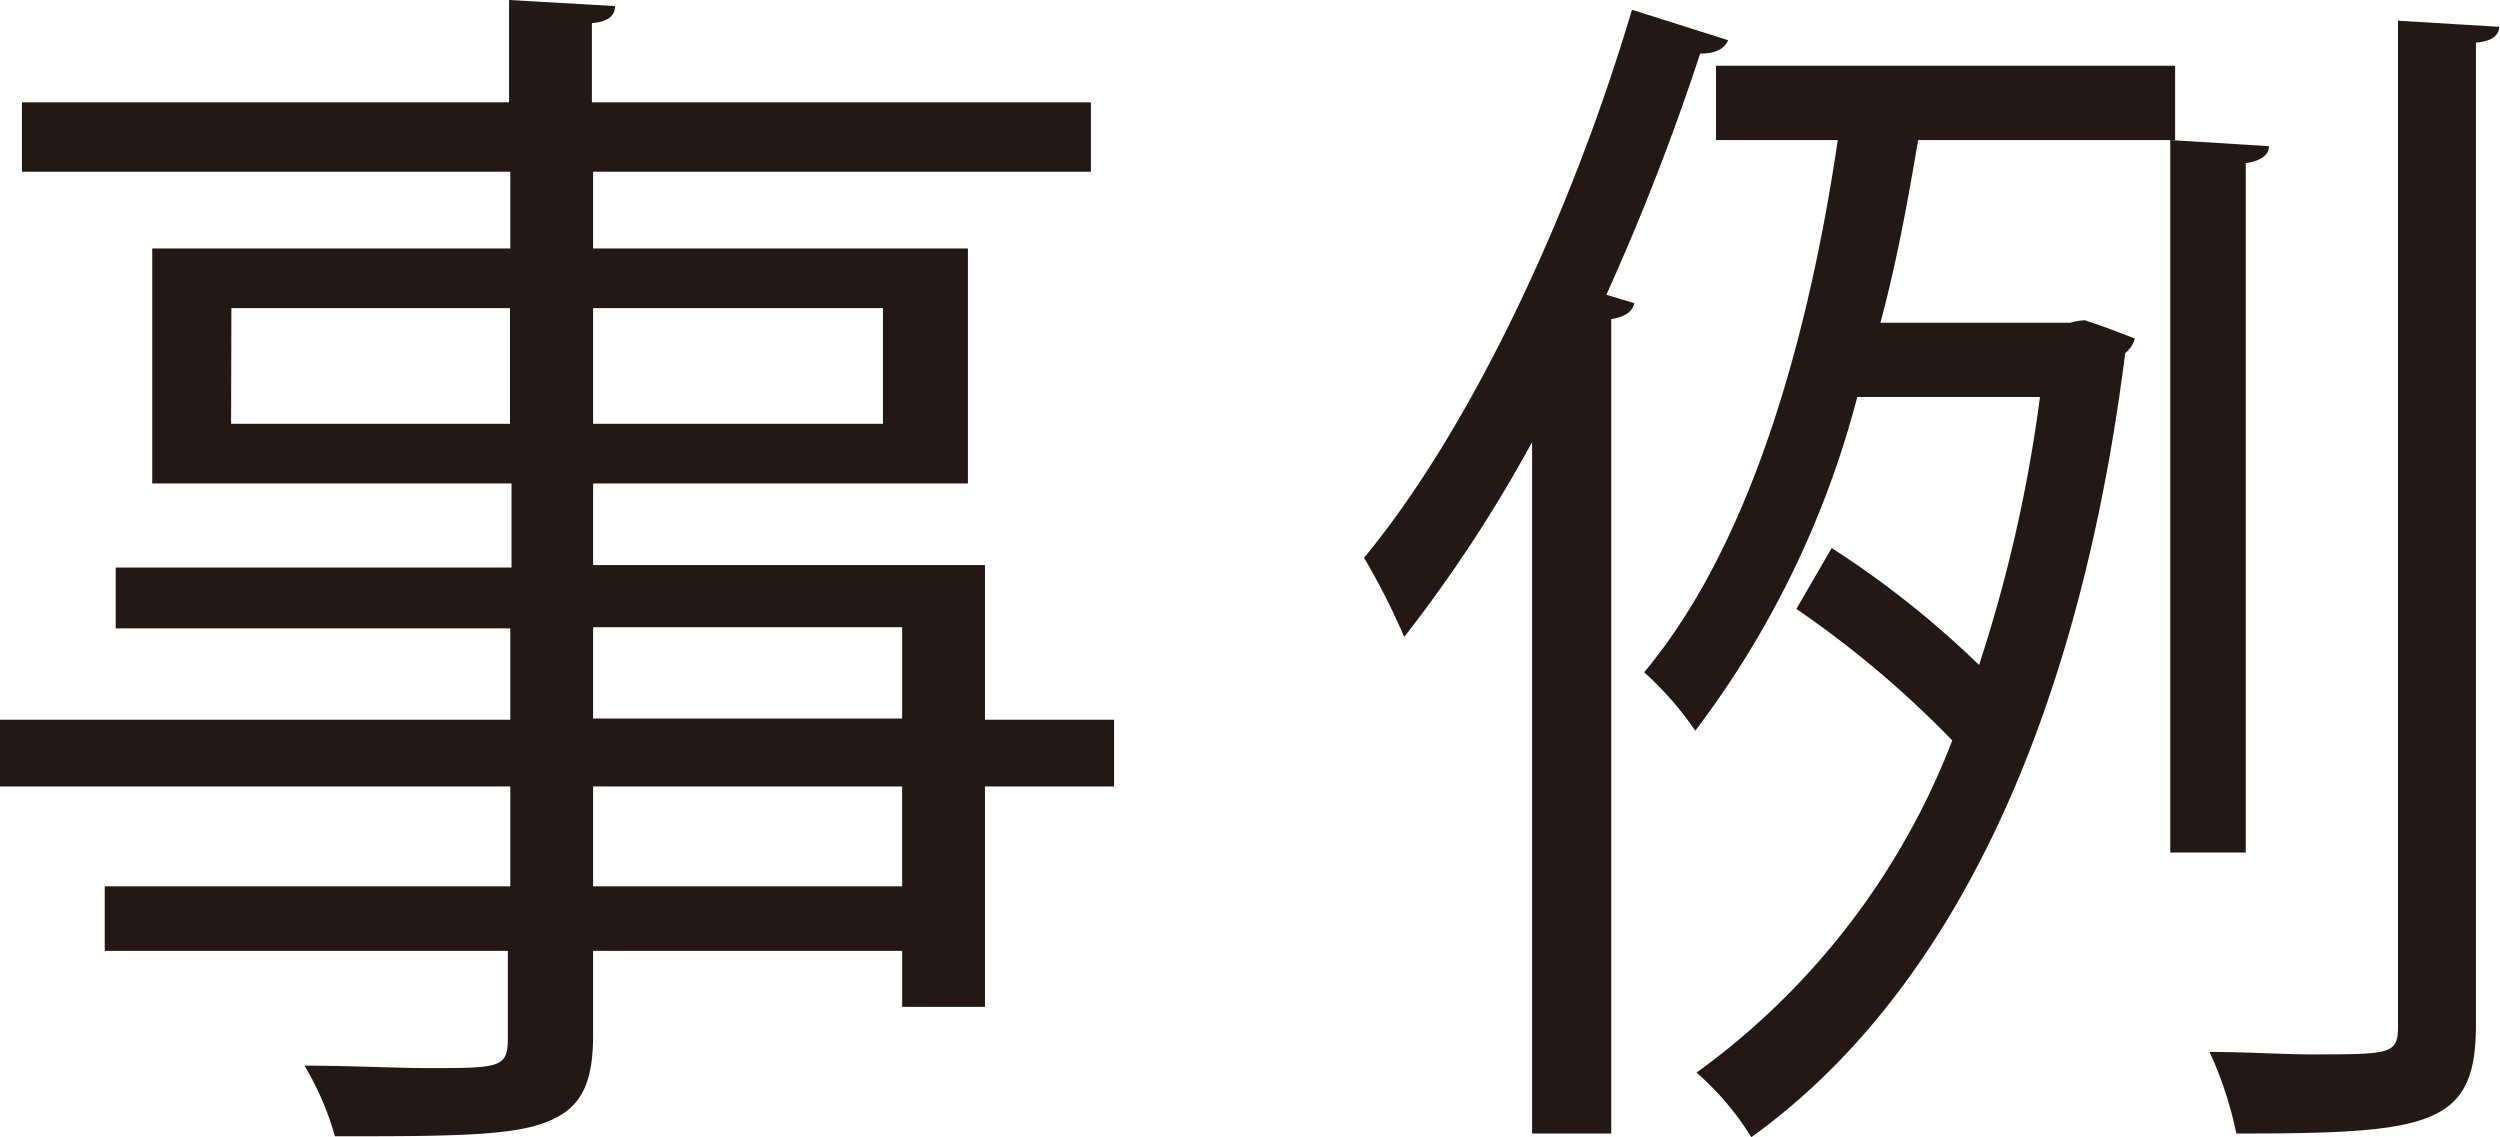
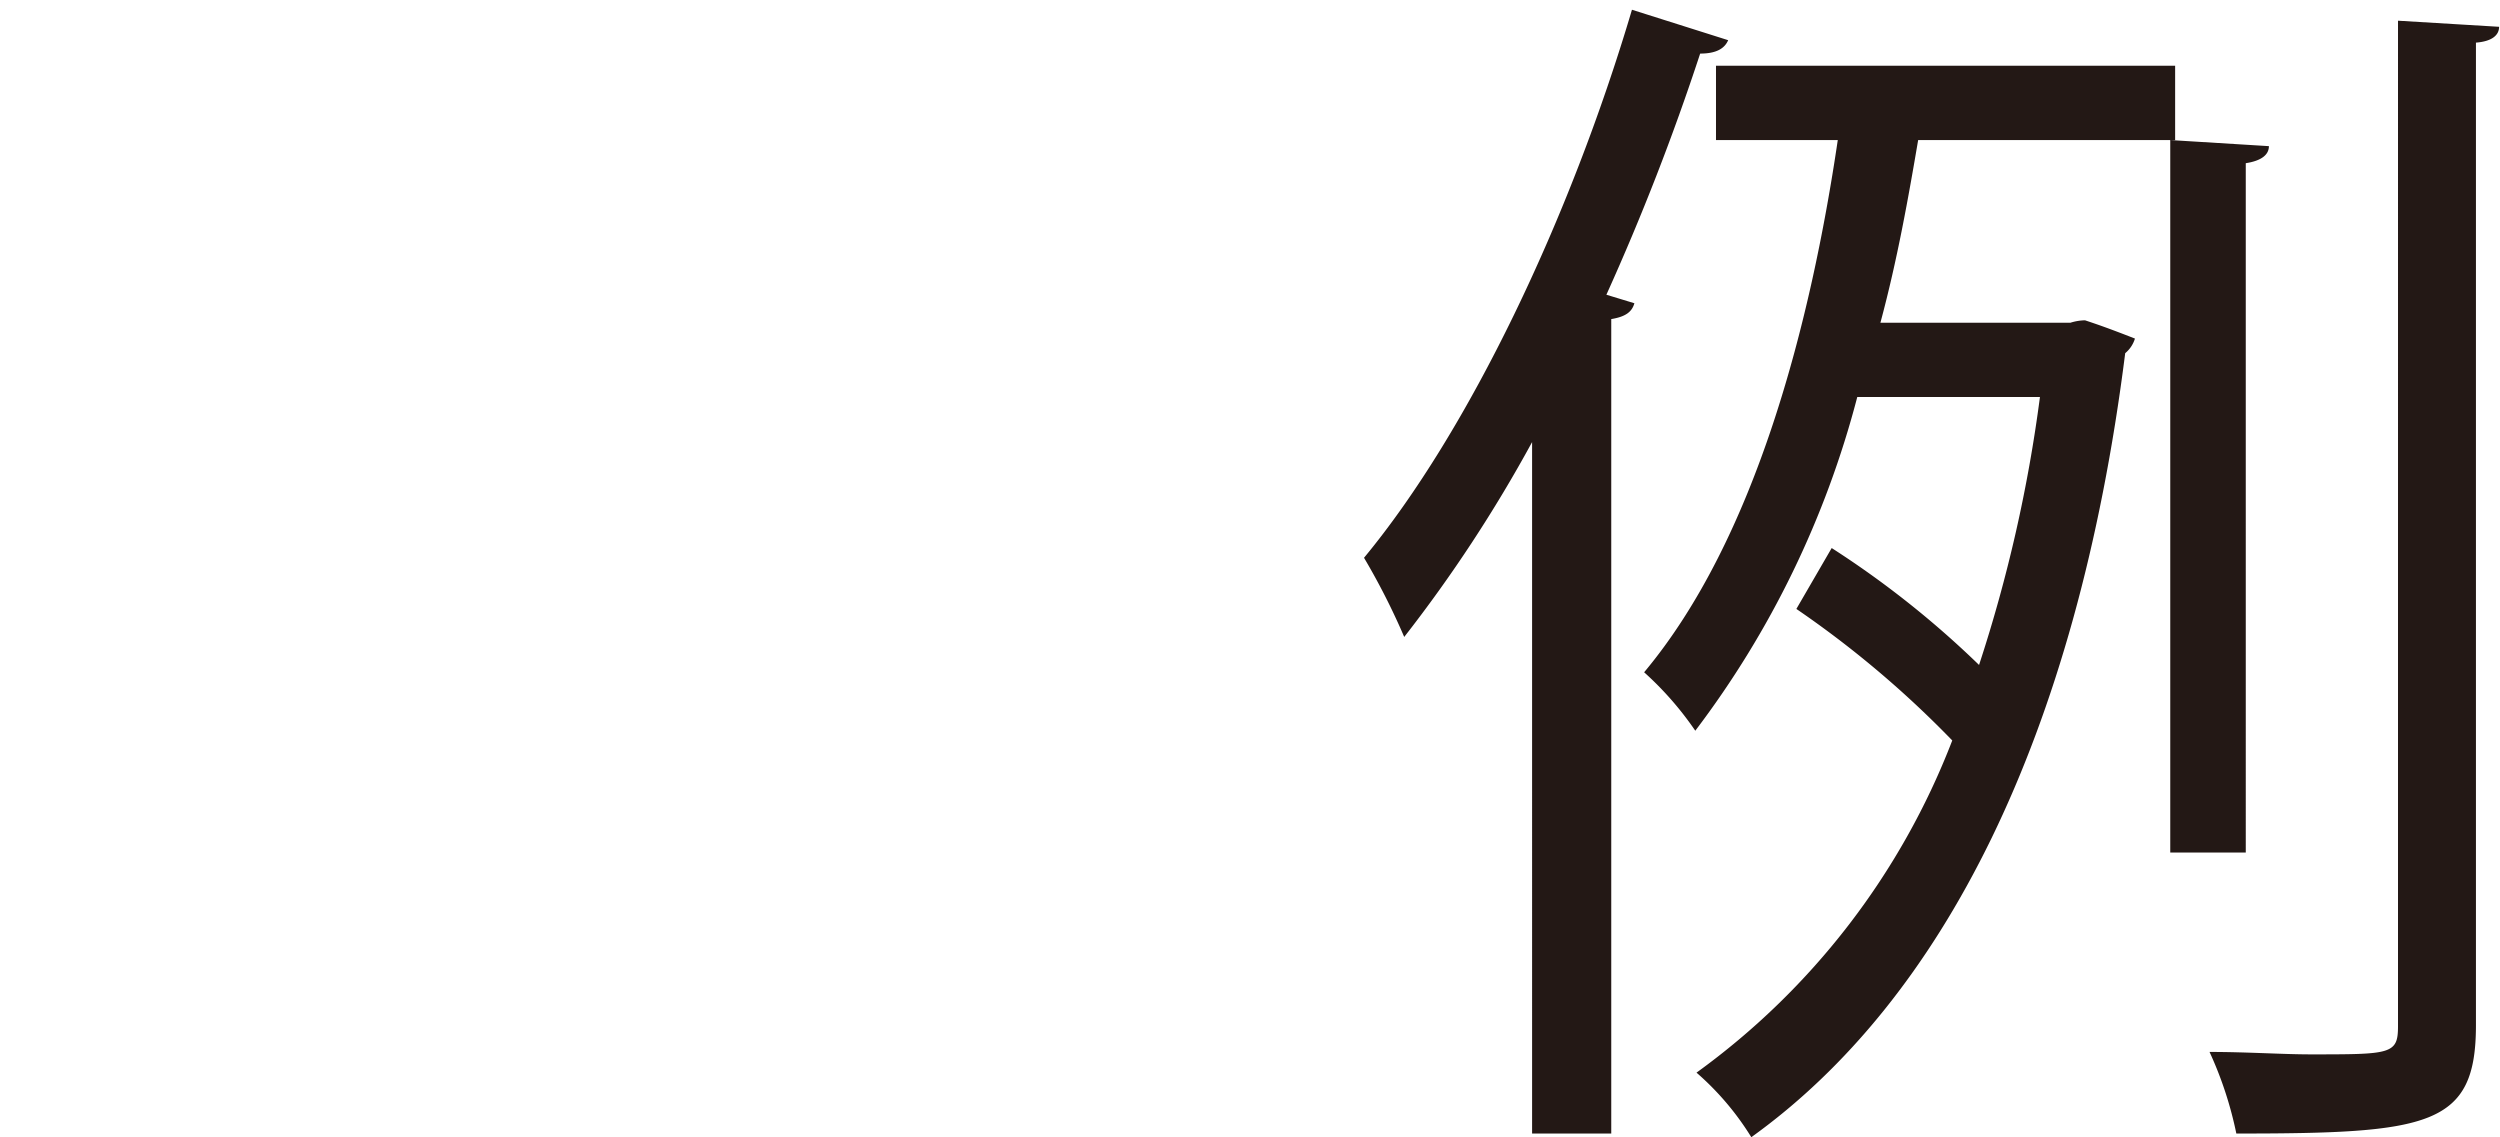
<svg xmlns="http://www.w3.org/2000/svg" viewBox="0 0 82.11 37.35">
  <defs>
    <style>.cls-1{fill:#231815;}</style>
  </defs>
  <g id="レイヤー_2" data-name="レイヤー 2">
    <g id="text">
-       <path class="cls-1" d="M36.59,23.64v2.19H32.35v7.24H29.63V31.23H19.48V34c0,1.8-.52,2.52-1.72,2.92s-3.36.4-6.76.4A9.51,9.51,0,0,0,10,35c1.48,0,3,.08,4,.08,2.44,0,2.68,0,2.68-1V31.23H3.44V29.11H16.76V25.83H0V23.64H16.76v-3H3.8v-2h13V15.88H5V8.16H16.76V5.64H.72V3.36h16V0l3.48.2c0,.32-.24.52-.76.56v2.6H35.83V5.64H19.48V8.16H31.79v7.72H19.48v2.68H32.35v5.08Zm-29-9.72h9.16v-3.8H7.6ZM29,10.12H19.48v3.8H29ZM19.48,20.6v3H29.63v-3Zm10.15,8.51V25.83H19.48v3.28Z" />
      <path class="cls-1" d="M50.32,14.52a46.64,46.64,0,0,1-4.2,6.4,22.68,22.68,0,0,0-1.32-2.6c3.44-4.16,6.76-11.12,8.8-18l3.16,1c-.12.28-.4.44-.92.44a79.12,79.12,0,0,1-3.08,7.92l.92.28c-.08.28-.28.44-.76.52V37.23h-2.6ZM71.44,2.16V4.6H63c-.32,1.88-.68,3.92-1.24,6H68a1.71,1.71,0,0,1,.48-.08c.36.12.72.24,1.64.6a1,1,0,0,1-.32.48C68.2,24.28,63.76,32.87,57.52,37.35a9.2,9.2,0,0,0-1.8-2.12,24.18,24.18,0,0,0,8.4-10.91A33.2,33.2,0,0,0,59,20l1.16-2A31,31,0,0,1,65,21.84a48.24,48.24,0,0,0,2-8.8h-6A31.11,31.11,0,0,1,55.68,24,10.67,10.67,0,0,0,54,22.08c3.68-4.4,5.48-11.52,6.36-17.48h-4V2.16ZM73.76,28H71.28V4.6l3.24.2c0,.28-.24.48-.76.56Zm5-27.32,3.32.2c0,.28-.24.48-.76.52V33.67c0,3.32-1.52,3.56-7.87,3.56a12.33,12.33,0,0,0-.88-2.68c1.24,0,2.4.08,3.32.08,2.63,0,2.87,0,2.87-.92Z" />
    </g>
  </g>
</svg>